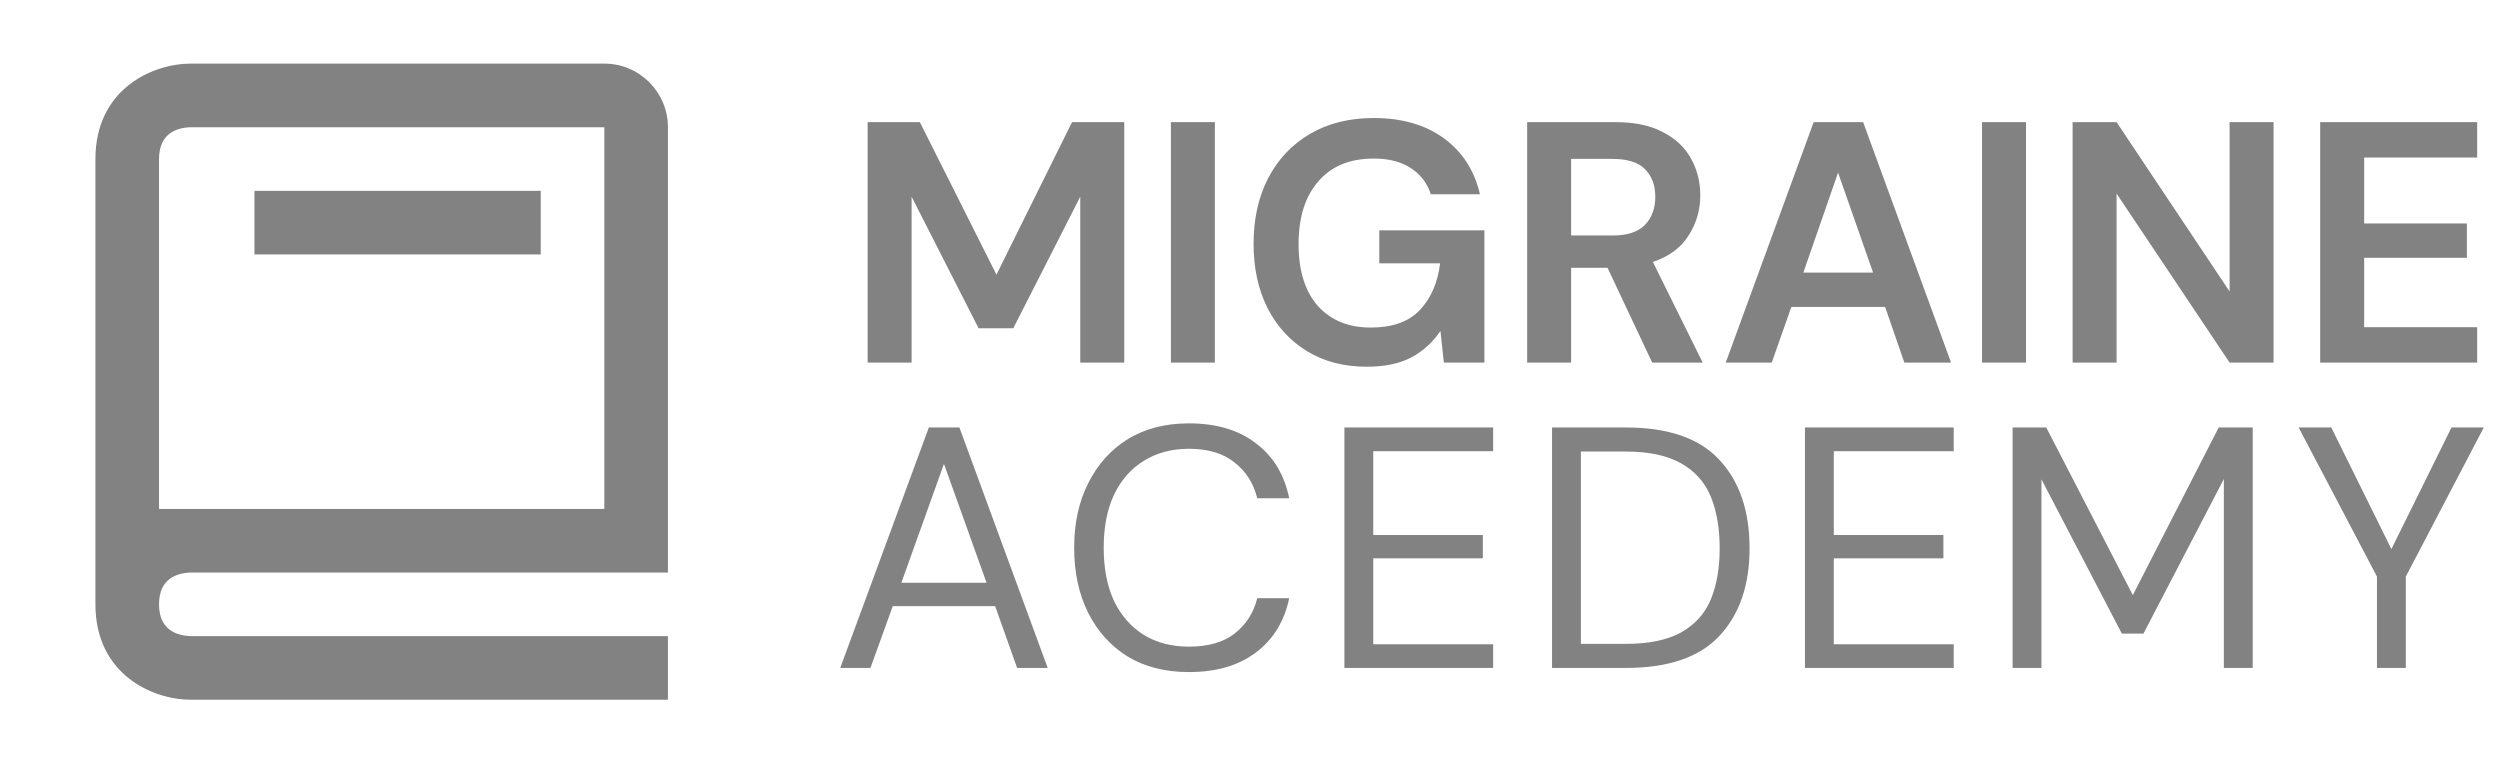
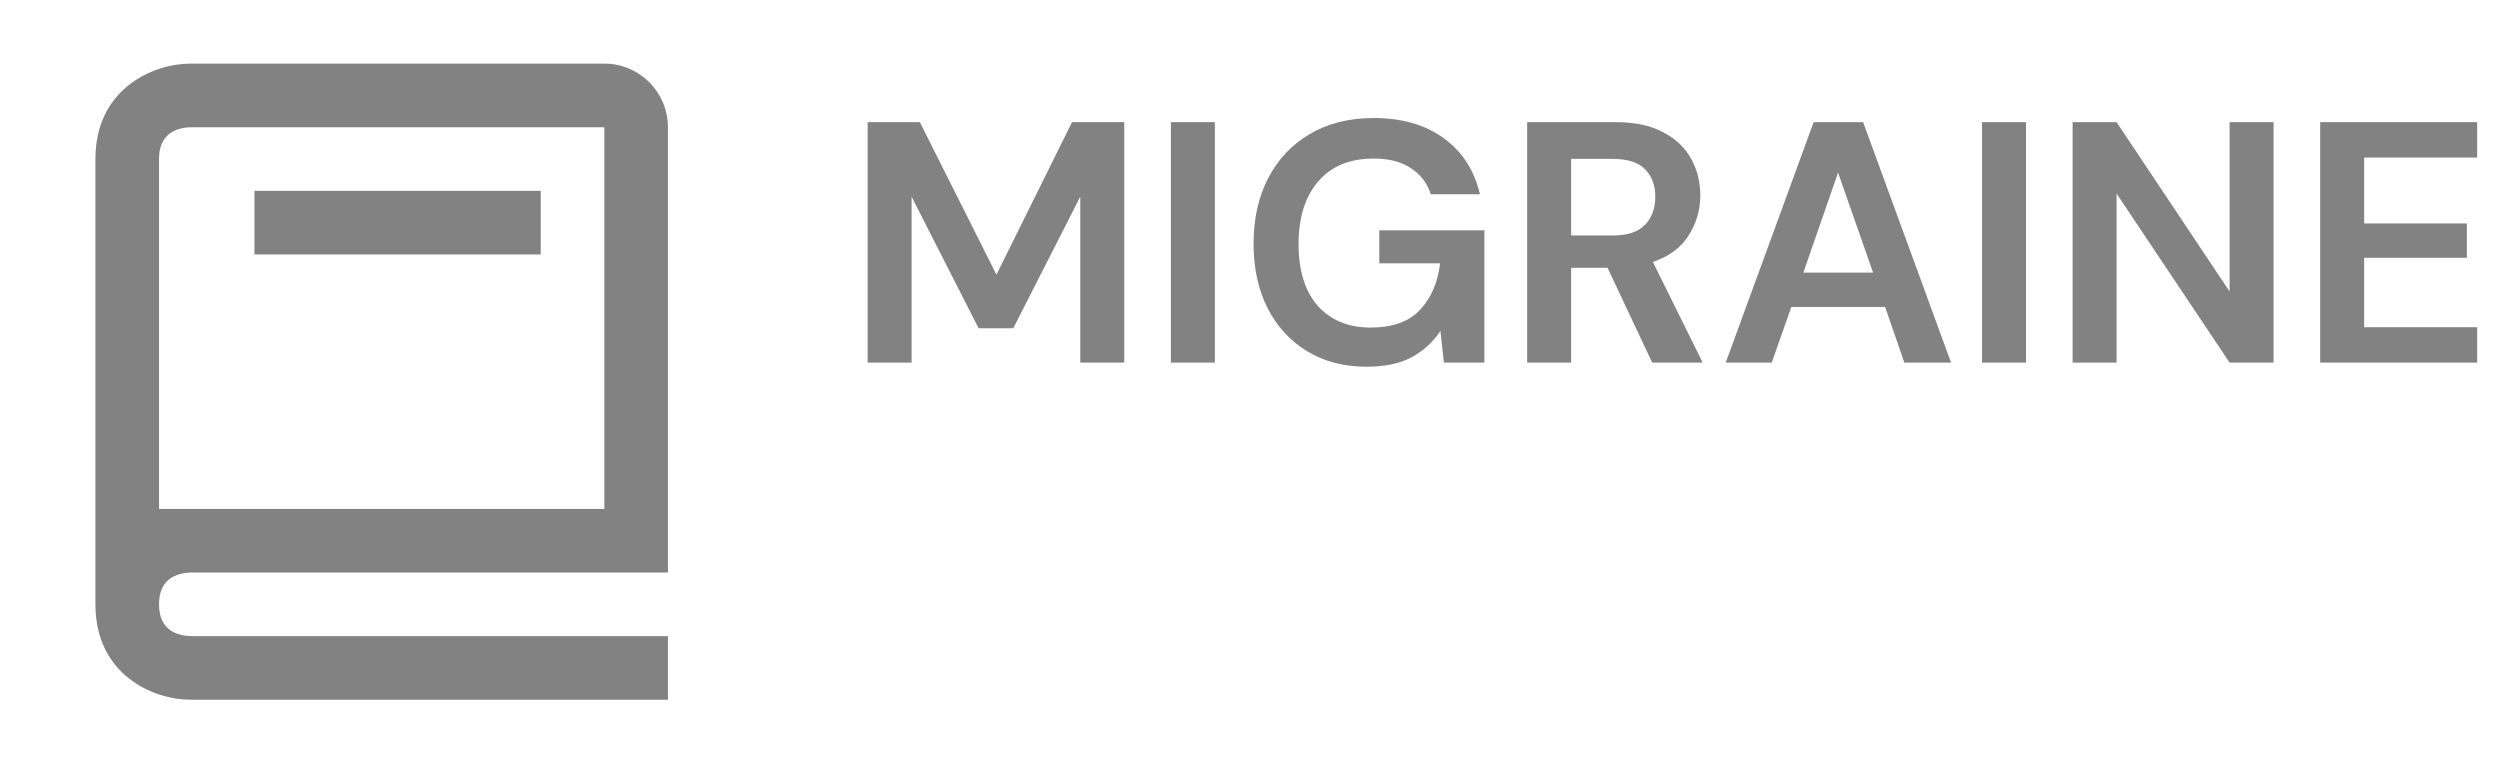
<svg xmlns="http://www.w3.org/2000/svg" width="131" height="40" viewBox="0 0 131 40" fill="none">
  <path d="M10 36.667H35V33.333H10.02C9.25 33.313 8.333 33.008 8.333 31.667C8.333 30.325 9.25 30.02 10.02 30H35V6.667C35 4.828 33.505 3.333 31.667 3.333H10C7.99 3.333 5 4.665 5 8.333V31.667C5 35.335 7.99 36.667 10 36.667ZM8.333 13.333V8.333C8.333 6.992 9.25 6.687 10 6.667H31.667V26.667H8.333V13.333Z" fill="#828282" />
  <path d="M13.334 10H28.334V13.333H13.334V10Z" fill="#828282" />
  <path d="M45.464 19V6.4H48.2L52.214 14.392L56.174 6.4H58.91V19H56.606V10.306L53.096 17.2H51.278L47.768 10.306V19H45.464ZM61.355 19V6.4H63.659V19H61.355ZM71.609 19.216C70.421 19.216 69.383 18.946 68.495 18.406C67.607 17.866 66.917 17.116 66.425 16.156C65.933 15.184 65.687 14.056 65.687 12.772C65.687 11.476 65.939 10.336 66.443 9.352C66.959 8.356 67.685 7.582 68.621 7.03C69.569 6.466 70.691 6.184 71.987 6.184C73.463 6.184 74.687 6.538 75.659 7.246C76.631 7.954 77.261 8.932 77.549 10.18H74.975C74.783 9.592 74.435 9.136 73.931 8.812C73.427 8.476 72.779 8.308 71.987 8.308C70.727 8.308 69.755 8.71 69.071 9.514C68.387 10.306 68.045 11.398 68.045 12.79C68.045 14.182 68.381 15.262 69.053 16.03C69.737 16.786 70.661 17.164 71.825 17.164C72.965 17.164 73.823 16.858 74.399 16.246C74.987 15.622 75.341 14.806 75.461 13.798H72.275V12.07H77.783V19H75.659L75.479 17.344C75.071 17.944 74.561 18.406 73.949 18.73C73.337 19.054 72.557 19.216 71.609 19.216ZM80.023 19V6.4H84.649C85.657 6.4 86.485 6.574 87.133 6.922C87.793 7.258 88.285 7.72 88.609 8.308C88.933 8.884 89.095 9.526 89.095 10.234C89.095 11.002 88.891 11.704 88.483 12.34C88.087 12.976 87.463 13.438 86.611 13.726L89.221 19H86.575L84.235 14.032H82.327V19H80.023ZM82.327 12.34H84.505C85.273 12.34 85.837 12.154 86.197 11.782C86.557 11.41 86.737 10.918 86.737 10.306C86.737 9.706 86.557 9.226 86.197 8.866C85.849 8.506 85.279 8.326 84.487 8.326H82.327V12.34ZM90.428 19L95.036 6.4H97.628L102.236 19H99.788L98.78 16.084H93.866L92.84 19H90.428ZM94.496 14.284H98.15L96.314 9.046L94.496 14.284ZM103.859 19V6.4H106.163V19H103.859ZM108.605 19V6.4H110.909L116.831 15.274V6.4H119.135V19H116.831L110.909 10.144V19H108.605ZM121.578 19V6.4H129.804V8.254H123.882V11.71H129.264V13.51H123.882V17.146H129.804V19H121.578Z" fill="#828282" />
-   <path d="M44.028 35L48.672 22.4H50.273L54.9 35H53.297L52.145 31.76H46.782L45.611 35H44.028ZM47.231 30.536H51.696L49.464 24.308L47.231 30.536ZM62.298 35.216C61.062 35.216 59.994 34.946 59.094 34.406C58.206 33.854 57.516 33.092 57.024 32.12C56.532 31.136 56.286 29.996 56.286 28.7C56.286 27.416 56.532 26.288 57.024 25.316C57.516 24.332 58.206 23.564 59.094 23.012C59.994 22.46 61.062 22.184 62.298 22.184C63.738 22.184 64.908 22.532 65.808 23.228C66.72 23.912 67.302 24.872 67.554 26.108H65.88C65.688 25.328 65.292 24.704 64.692 24.236C64.104 23.756 63.306 23.516 62.298 23.516C61.398 23.516 60.612 23.726 59.94 24.146C59.268 24.554 58.746 25.148 58.374 25.928C58.014 26.696 57.834 27.62 57.834 28.7C57.834 29.78 58.014 30.71 58.374 31.49C58.746 32.258 59.268 32.852 59.94 33.272C60.612 33.68 61.398 33.884 62.298 33.884C63.306 33.884 64.104 33.656 64.692 33.2C65.292 32.732 65.688 32.114 65.88 31.346H67.554C67.302 32.558 66.72 33.506 65.808 34.19C64.908 34.874 63.738 35.216 62.298 35.216ZM70.447 35V22.4H78.241V23.642H71.959V28.034H77.701V29.258H71.959V33.758H78.241V35H70.447ZM81.327 35V22.4H85.197C87.417 22.4 89.049 22.964 90.093 24.092C91.149 25.22 91.677 26.768 91.677 28.736C91.677 30.668 91.149 32.198 90.093 33.326C89.049 34.442 87.417 35 85.197 35H81.327ZM82.839 33.74H85.161C86.385 33.74 87.357 33.542 88.077 33.146C88.809 32.738 89.331 32.162 89.643 31.418C89.955 30.662 90.111 29.768 90.111 28.736C90.111 27.68 89.955 26.774 89.643 26.018C89.331 25.262 88.809 24.68 88.077 24.272C87.357 23.864 86.385 23.66 85.161 23.66H82.839V33.74ZM94.58 35V22.4H102.374V23.642H96.092V28.034H101.834V29.258H96.092V33.758H102.374V35H94.58ZM105.46 35V22.4H107.224L111.76 31.184L116.26 22.4H118.042V35H116.53V25.1L112.318 33.2H111.184L106.972 25.118V35H105.46ZM124.553 35V30.212L120.449 22.4H122.159L125.309 28.772L128.459 22.4H130.151L126.065 30.212V35H124.553Z" fill="#828282" />
</svg>